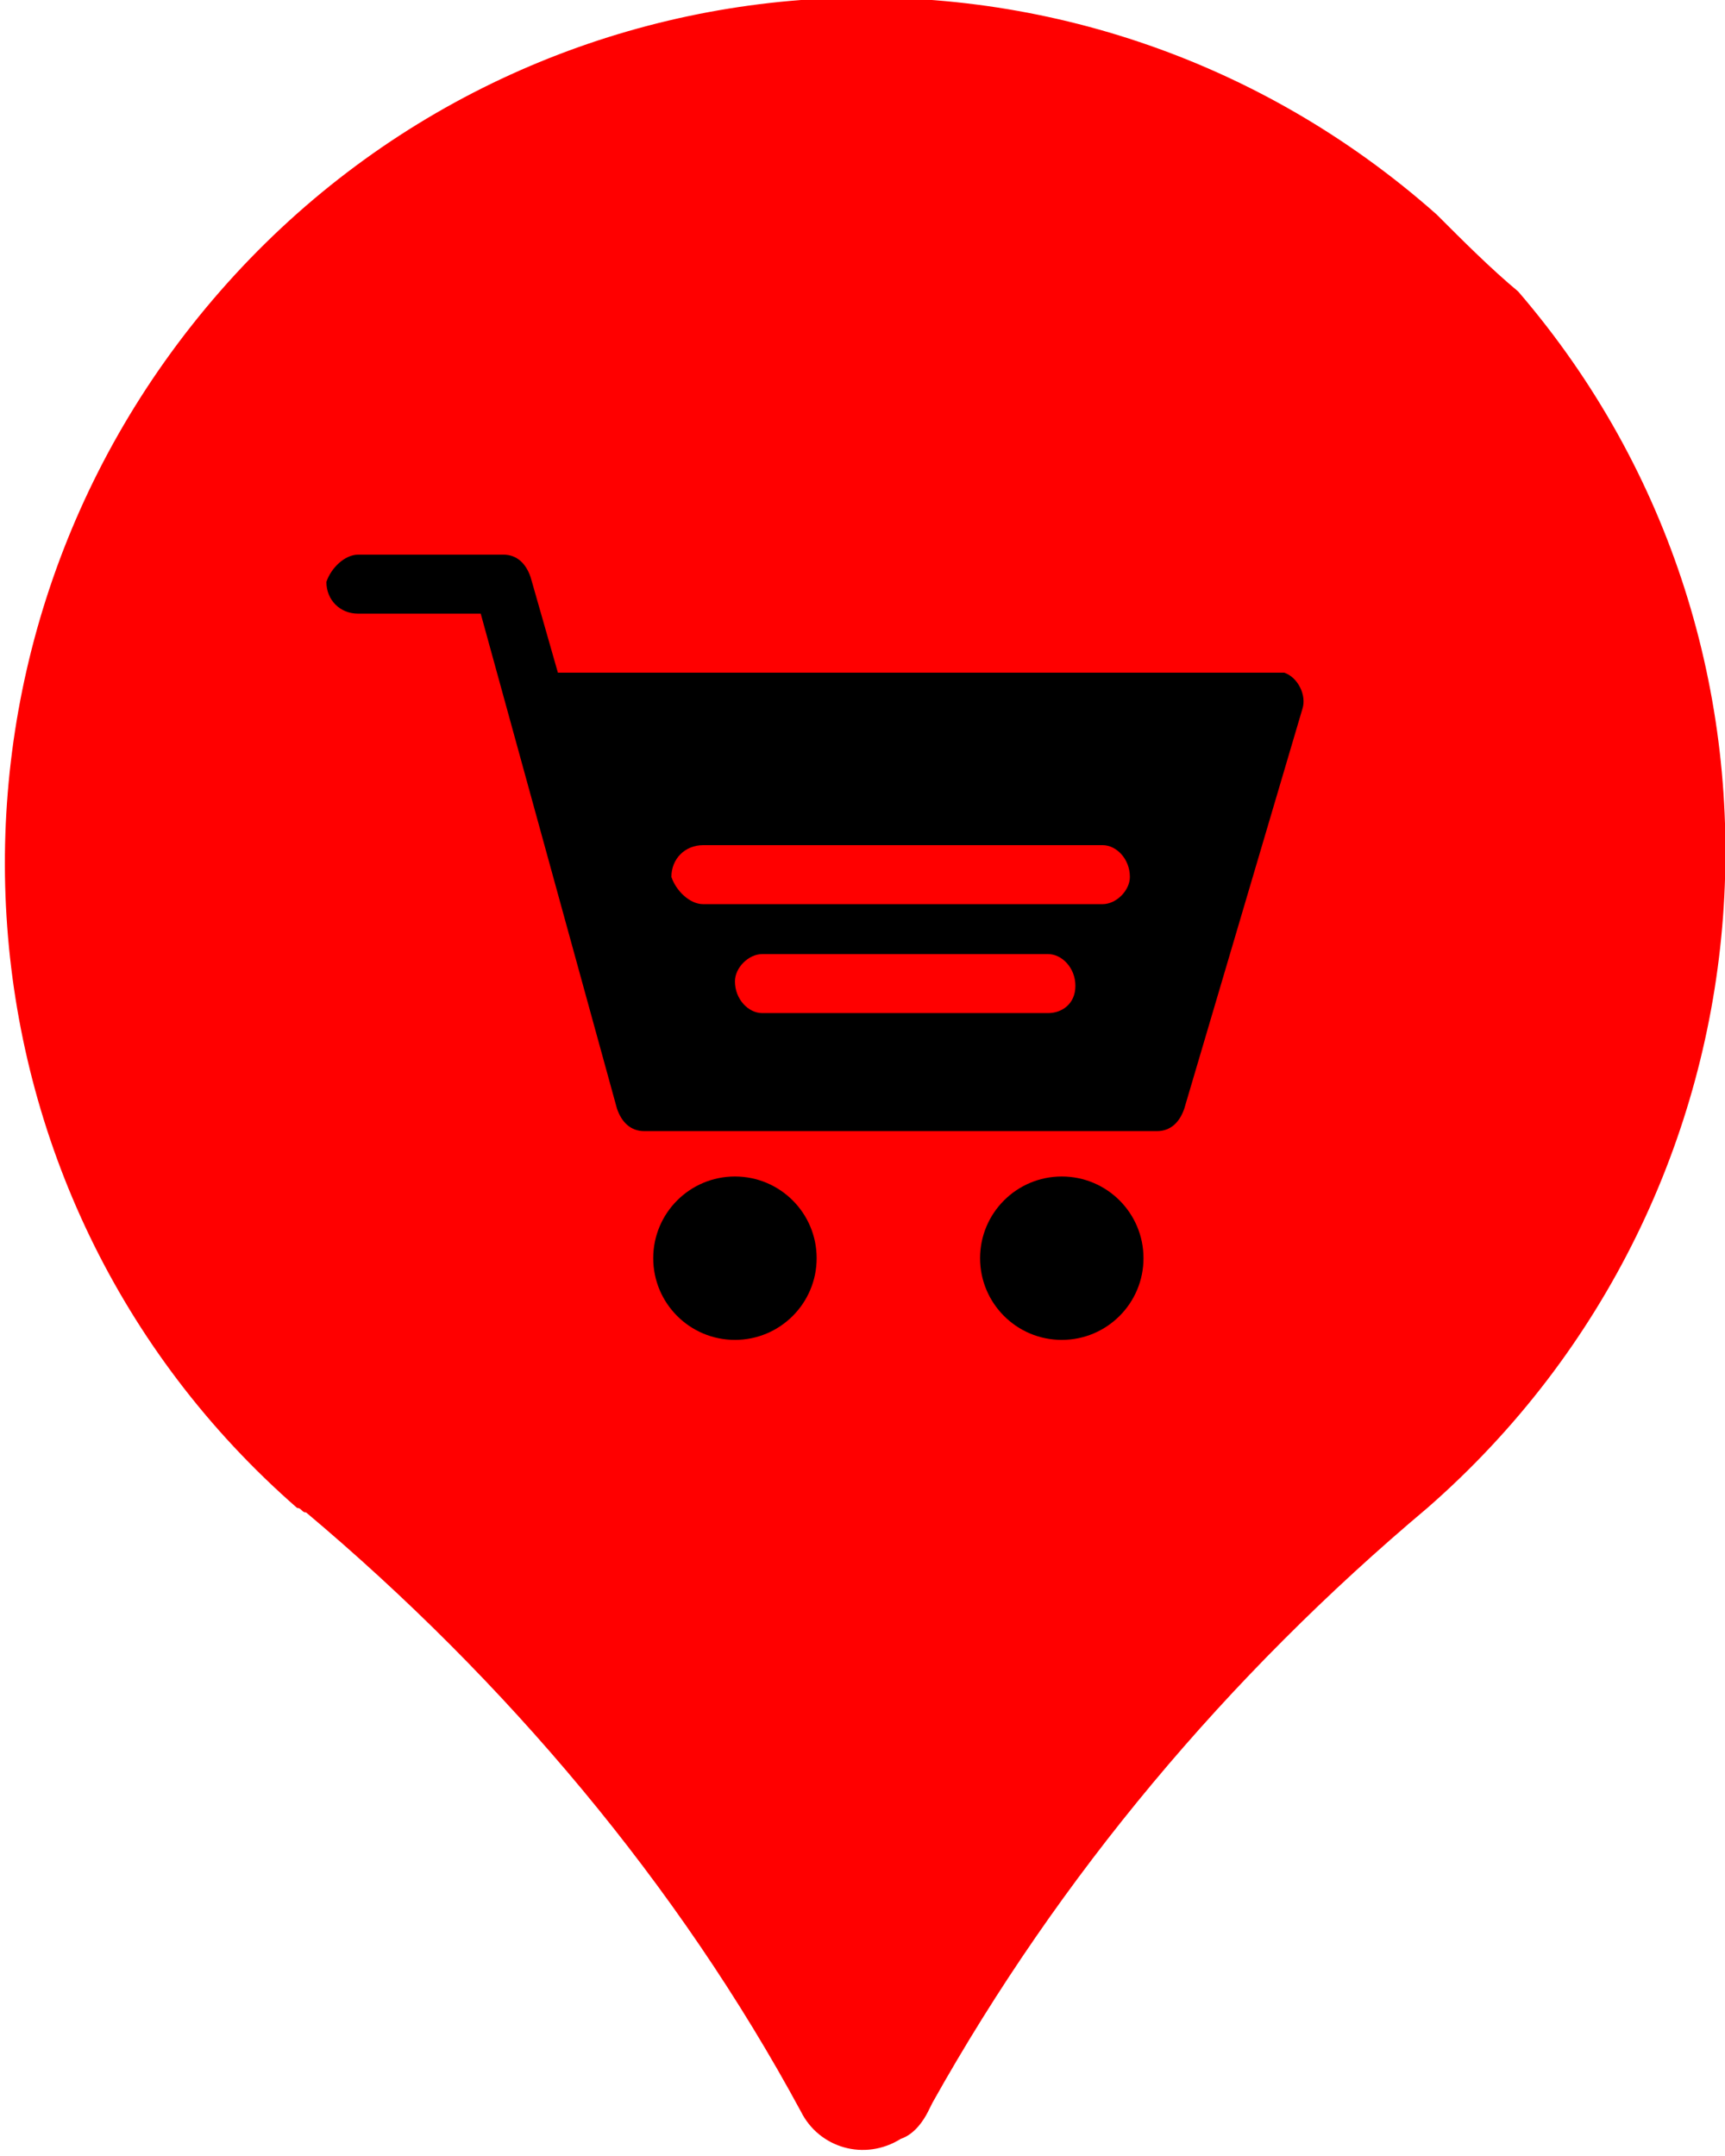
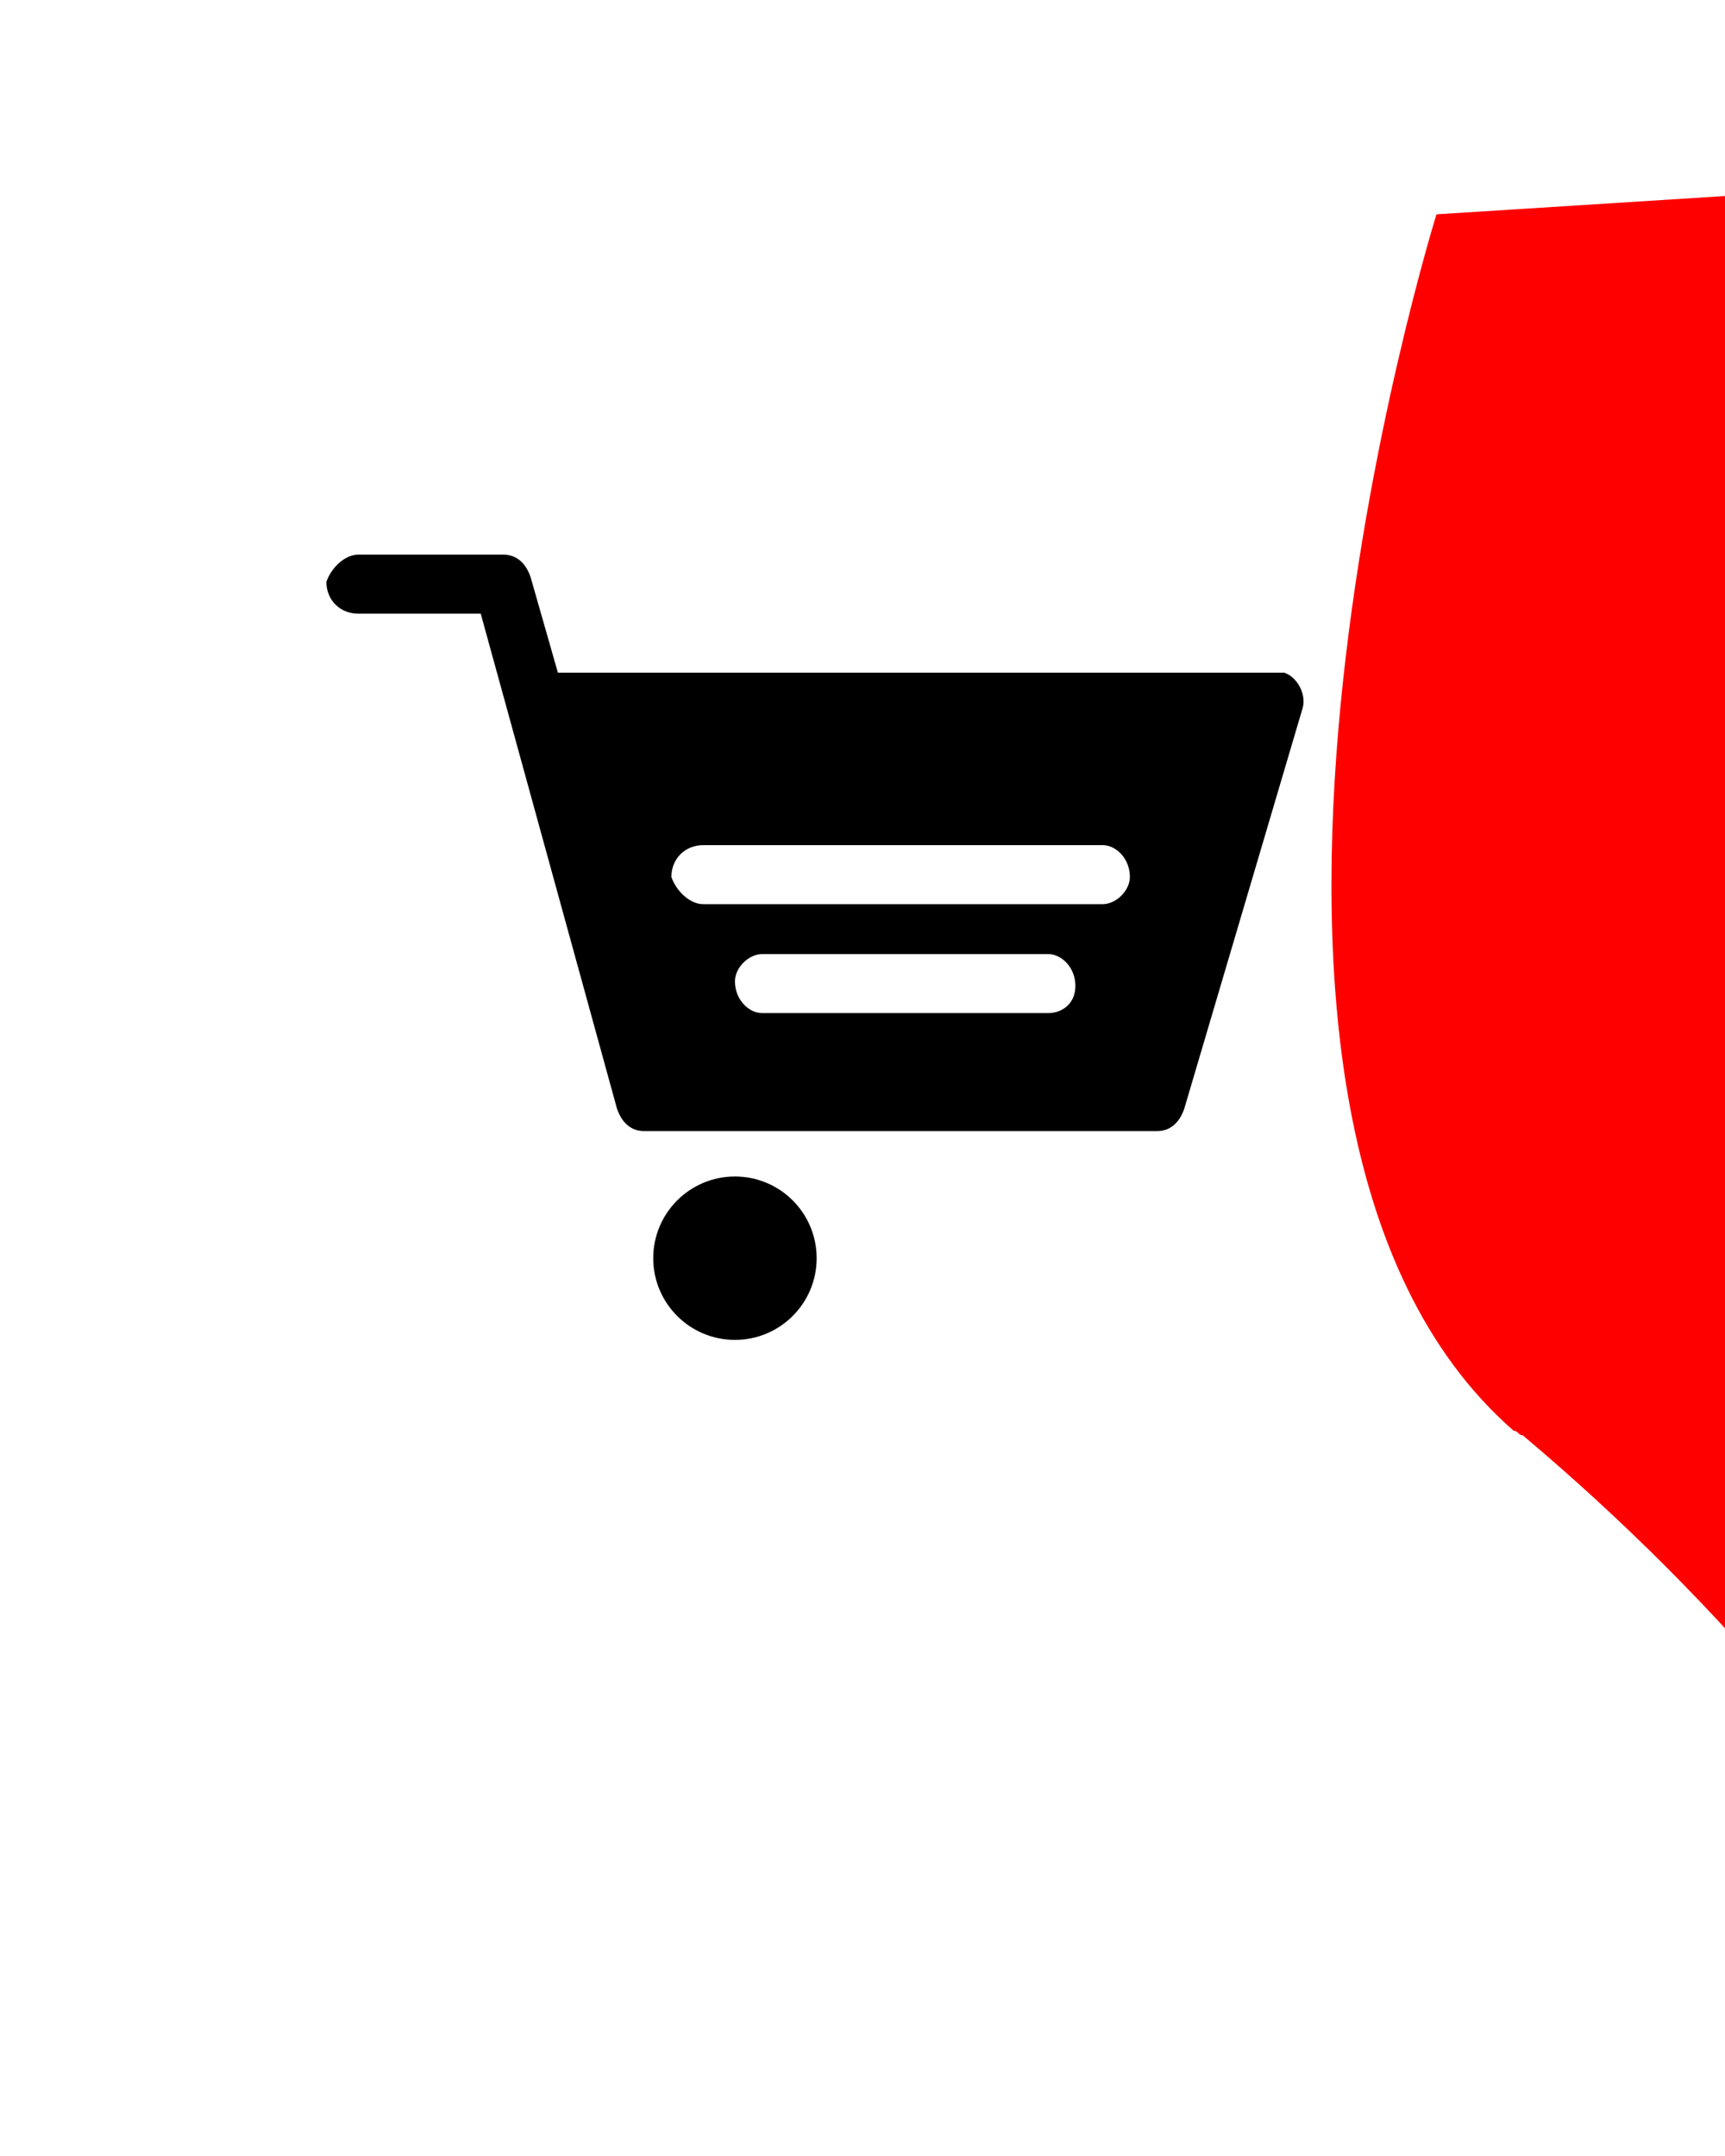
<svg xmlns="http://www.w3.org/2000/svg" viewBox="0 0 38 47.5">
-   <path d="M31.644 4.722c-7.9-7-19.9-6.2-26.8 1.7s-6.2 19.9 1.7 26.8c.1 0 .1.1.2.1 4.4 3.7 8.2 8.2 10.9 13.2.4.8 1.4 1.1 2.2.6.3-.1.5-.4.6-.6l.1-.2c2.8-5 6.5-9.4 10.9-13.1 7.9-6.9 8.8-18.9 2-26.8-.6-.5-1.2-1.1-1.8-1.7z" fill="red" />
+   <path d="M31.644 4.722s-6.2 19.9 1.7 26.8c.1 0 .1.1.2.1 4.4 3.7 8.2 8.2 10.9 13.2.4.8 1.4 1.1 2.2.6.3-.1.5-.4.6-.6l.1-.2c2.8-5 6.5-9.4 10.9-13.1 7.9-6.9 8.8-18.9 2-26.8-.6-.5-1.2-1.1-1.8-1.7z" fill="red" />
  <g transform="translate(7.19 -33.78)">
    <circle cx="9" cy="61.5" r="1.8" />
-     <circle cx="16.2" cy="61.5" r="1.8" />
    <path d="M.7 47.3h2.7l3 10.9c.1.3.3.5.6.5h11.3c.3 0 .5-.2.6-.5l2.6-8.8c.1-.3-.1-.7-.4-.8h-16l-.6-2.1c-.1-.3-.3-.5-.6-.5H.7c-.3 0-.6.3-.7.6 0 .4.3.7.7.7zm15.2 8.8H9.6c-.3 0-.6-.3-.6-.7 0-.3.3-.6.6-.6h6.3c.3 0 .6.3.6.7 0 .4-.3.6-.6.6zm-7.6-3.7h8.8c.3 0 .6.3.6.7 0 .3-.3.6-.6.6H8.3c-.3 0-.6-.3-.7-.6 0-.4.3-.7.7-.7z" />
  </g>
</svg>